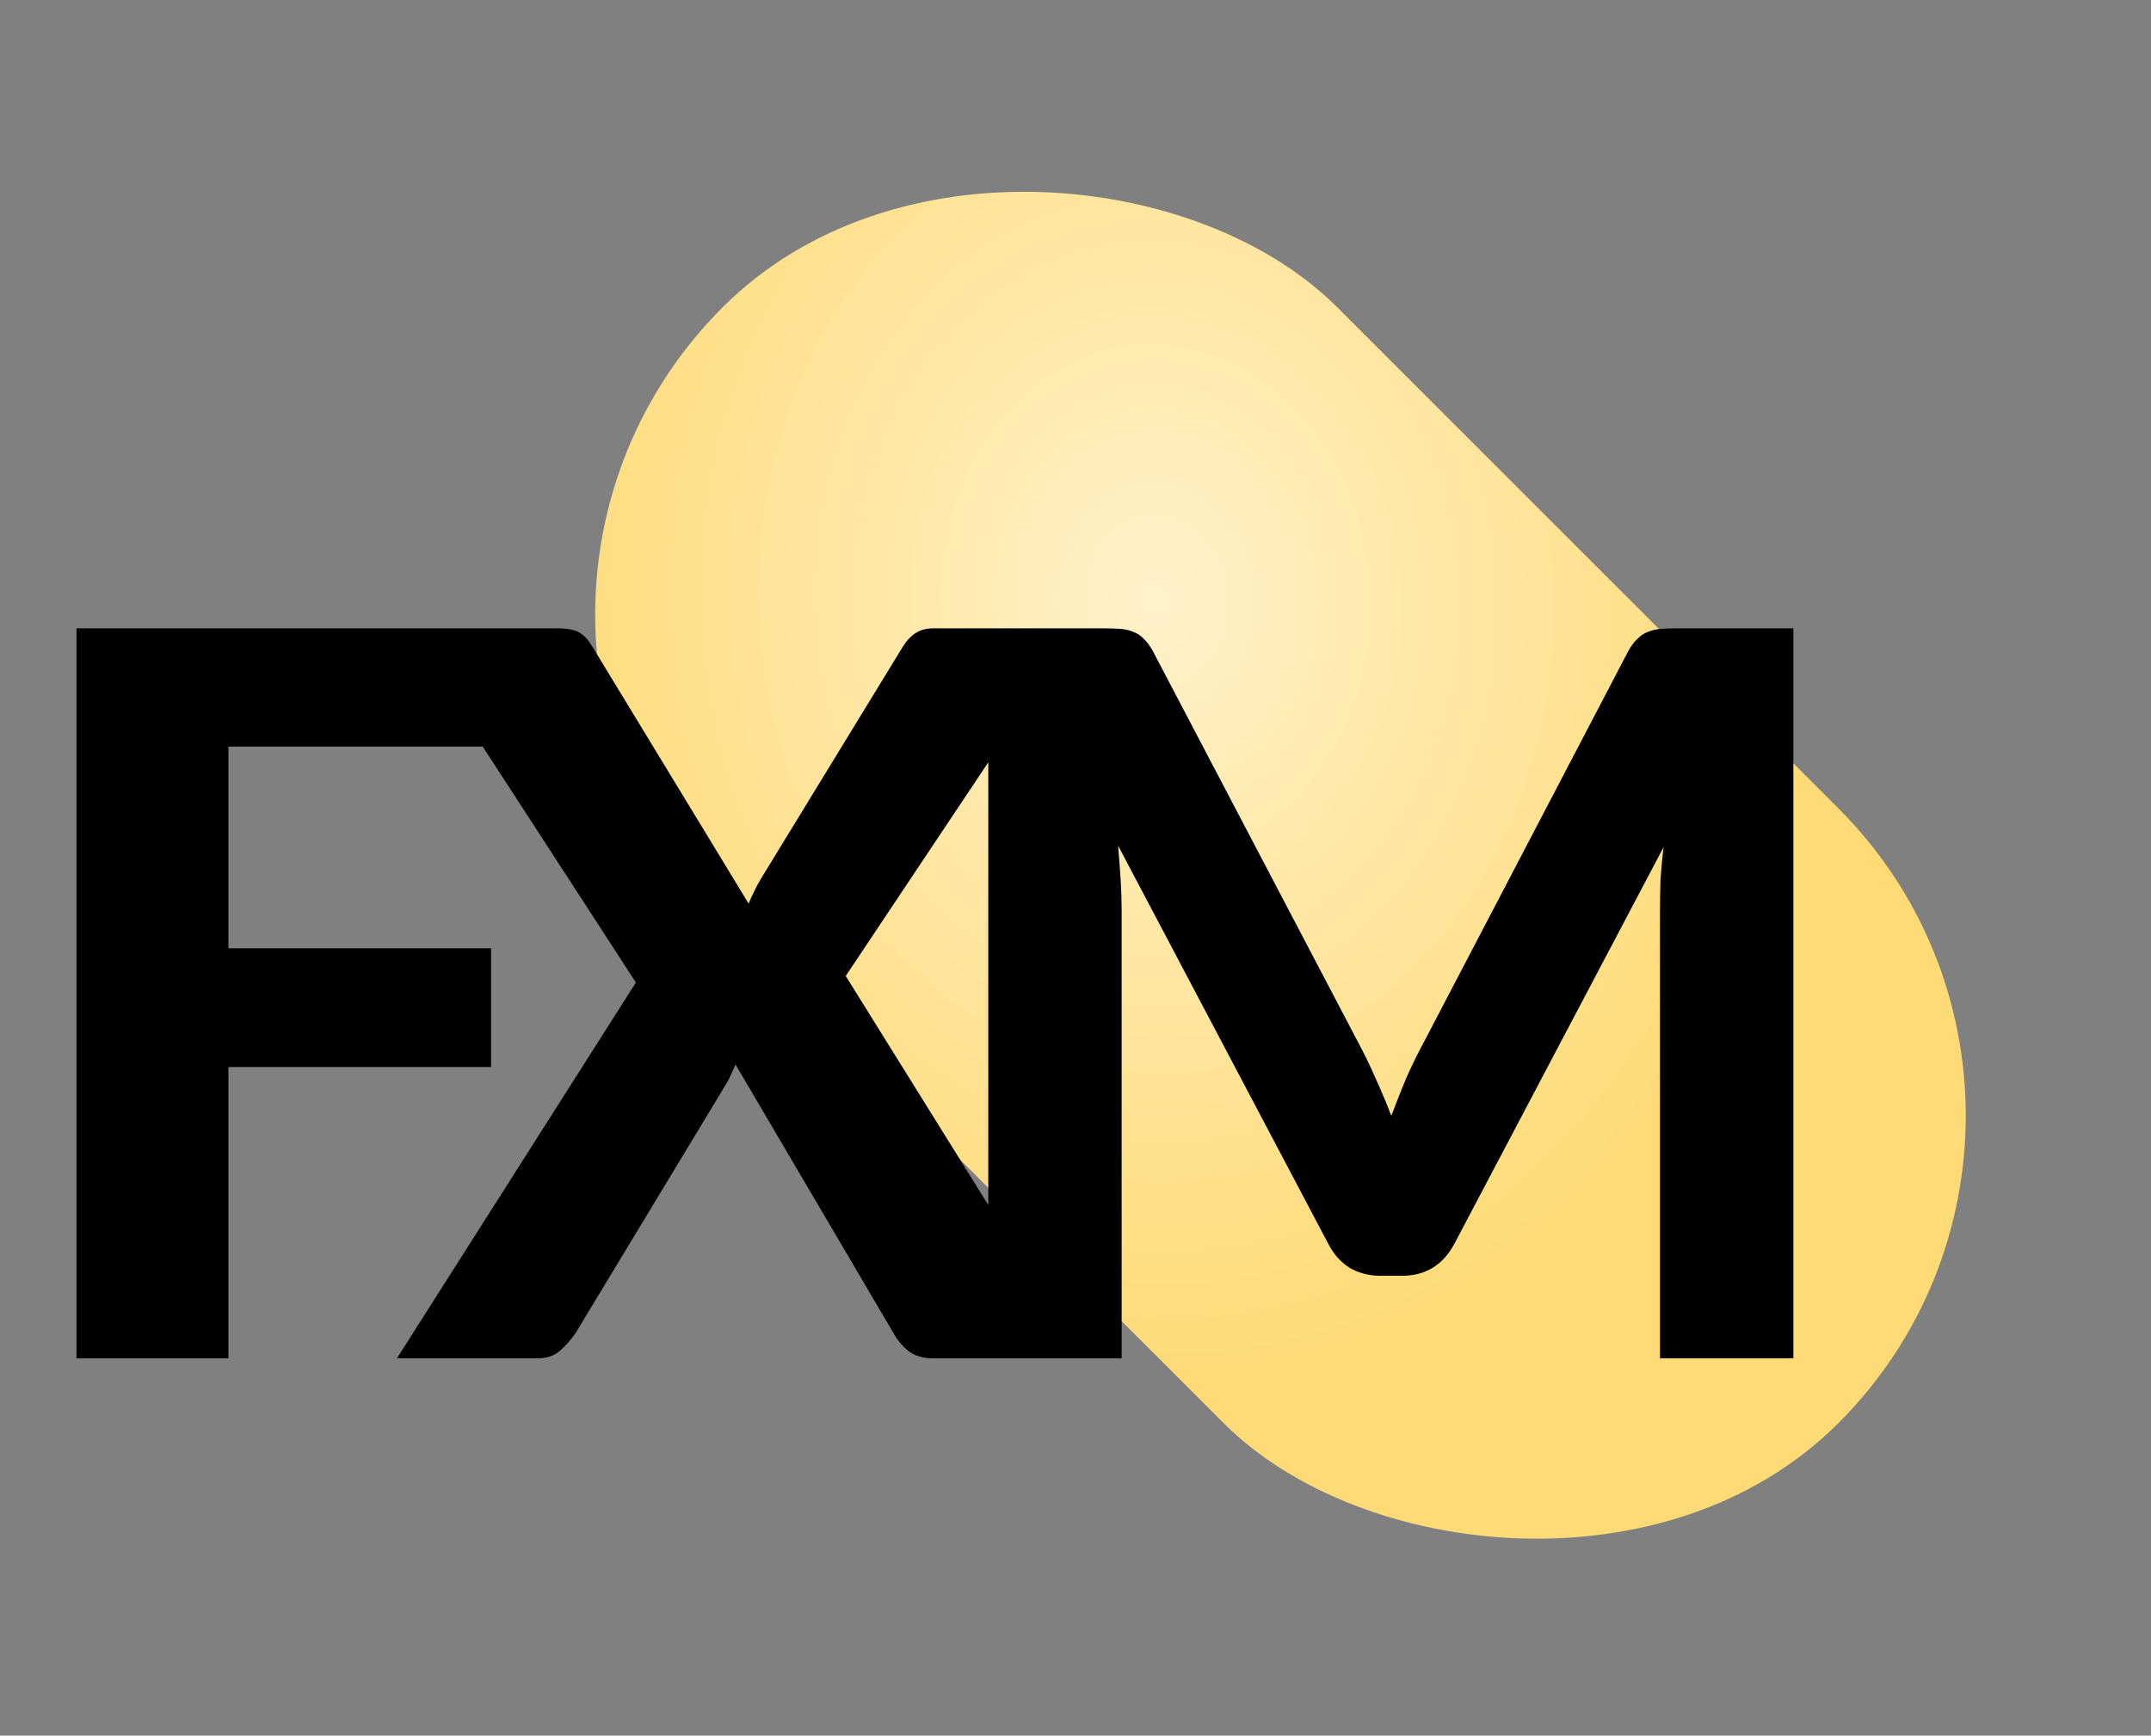
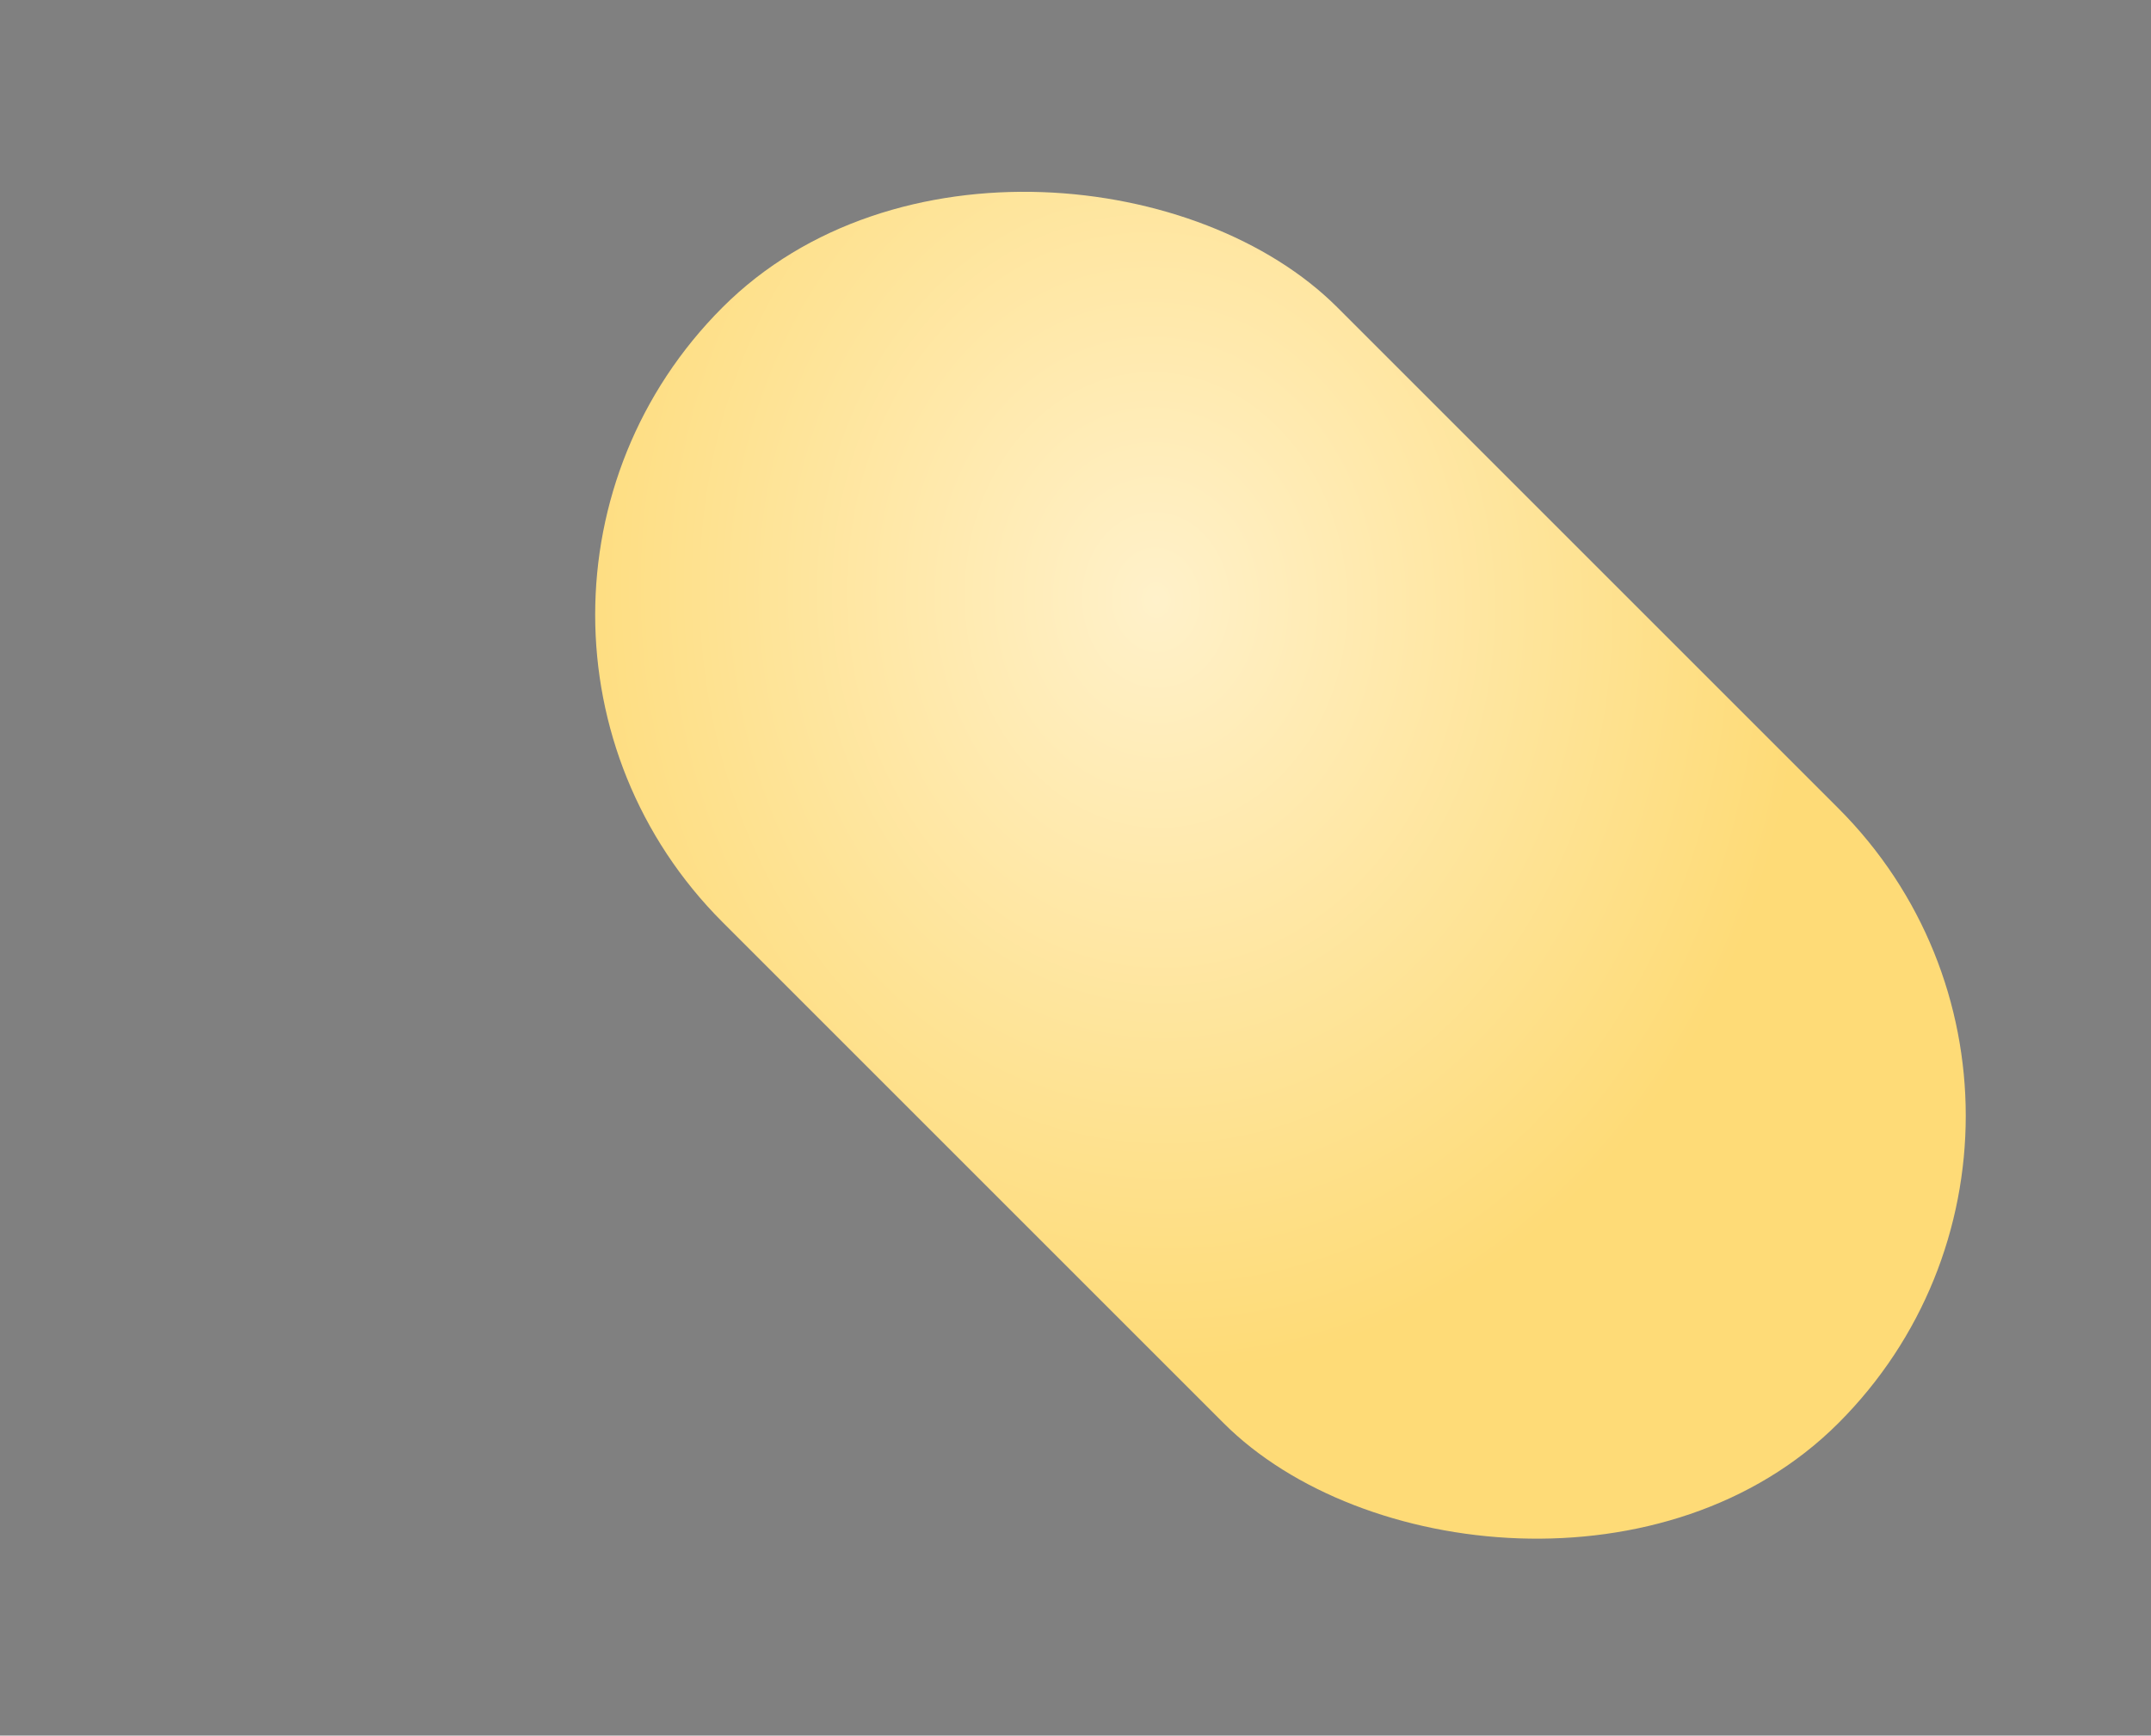
<svg xmlns="http://www.w3.org/2000/svg" width="57" height="46" viewBox="0 0 57 46" fill="none">
  <rect x="0" y="0" width="57" height="46" fill="#808080" stroke="none" />
  <rect x="11" y="16.293" width="23.041" height="41.819" rx="11.52" transform="rotate(-45 11 16.293)" fill="url(#paint0_radial_12_816)" />
-   <path d="M6.053 19.787V25.133H13.013V28.28H6.053V36H2.027V16.653H14.347V19.787H6.053ZM28.718 36H24.718C24.451 36 24.233 35.933 24.064 35.8C23.904 35.667 23.775 35.511 23.677 35.333L19.491 28.213C19.446 28.311 19.402 28.409 19.358 28.507C19.322 28.596 19.277 28.68 19.224 28.76L15.251 35.333C15.135 35.502 14.998 35.658 14.838 35.8C14.686 35.933 14.491 36 14.251 36H10.518L16.851 26.04L10.758 16.653H14.758C15.024 16.653 15.22 16.689 15.344 16.76C15.469 16.831 15.58 16.947 15.678 17.107L19.837 23.947C19.882 23.84 19.931 23.733 19.984 23.627C20.038 23.511 20.1 23.396 20.171 23.28L23.904 17.173C24.011 16.996 24.126 16.867 24.251 16.787C24.384 16.698 24.544 16.653 24.731 16.653H28.558L22.411 25.867L28.718 36ZM47.523 16.653V36H43.989V24.12C43.989 23.871 43.994 23.604 44.002 23.32C44.02 23.036 44.047 22.747 44.083 22.453L38.549 32.947C38.247 33.524 37.78 33.813 37.149 33.813H36.589C36.278 33.813 36.002 33.742 35.763 33.6C35.523 33.449 35.331 33.231 35.189 32.947L29.629 22.413C29.656 22.724 29.678 23.027 29.696 23.32C29.714 23.604 29.723 23.871 29.723 24.12V36H26.189V16.653H29.229C29.398 16.653 29.549 16.658 29.683 16.667C29.816 16.676 29.931 16.702 30.029 16.747C30.136 16.782 30.229 16.844 30.309 16.933C30.398 17.013 30.483 17.129 30.562 17.28L35.976 27.6C36.145 27.911 36.3 28.231 36.443 28.56C36.594 28.889 36.736 29.227 36.869 29.573C37.002 29.218 37.14 28.871 37.282 28.533C37.434 28.196 37.594 27.871 37.763 27.56L43.136 17.28C43.216 17.129 43.3 17.013 43.389 16.933C43.478 16.844 43.571 16.782 43.669 16.747C43.776 16.702 43.891 16.676 44.016 16.667C44.149 16.658 44.305 16.653 44.483 16.653H47.523Z" fill="black" />
  <defs>
    <radialGradient id="paint0_radial_12_816" cx="0" cy="0" r="1" gradientUnits="userSpaceOnUse" gradientTransform="translate(25.175 29.883) rotate(132.383) scale(20.554 17.162)">
      <stop stop-color="#FFF1CA" />
      <stop offset="1" stop-color="#FEDB77" />
    </radialGradient>
  </defs>
</svg>